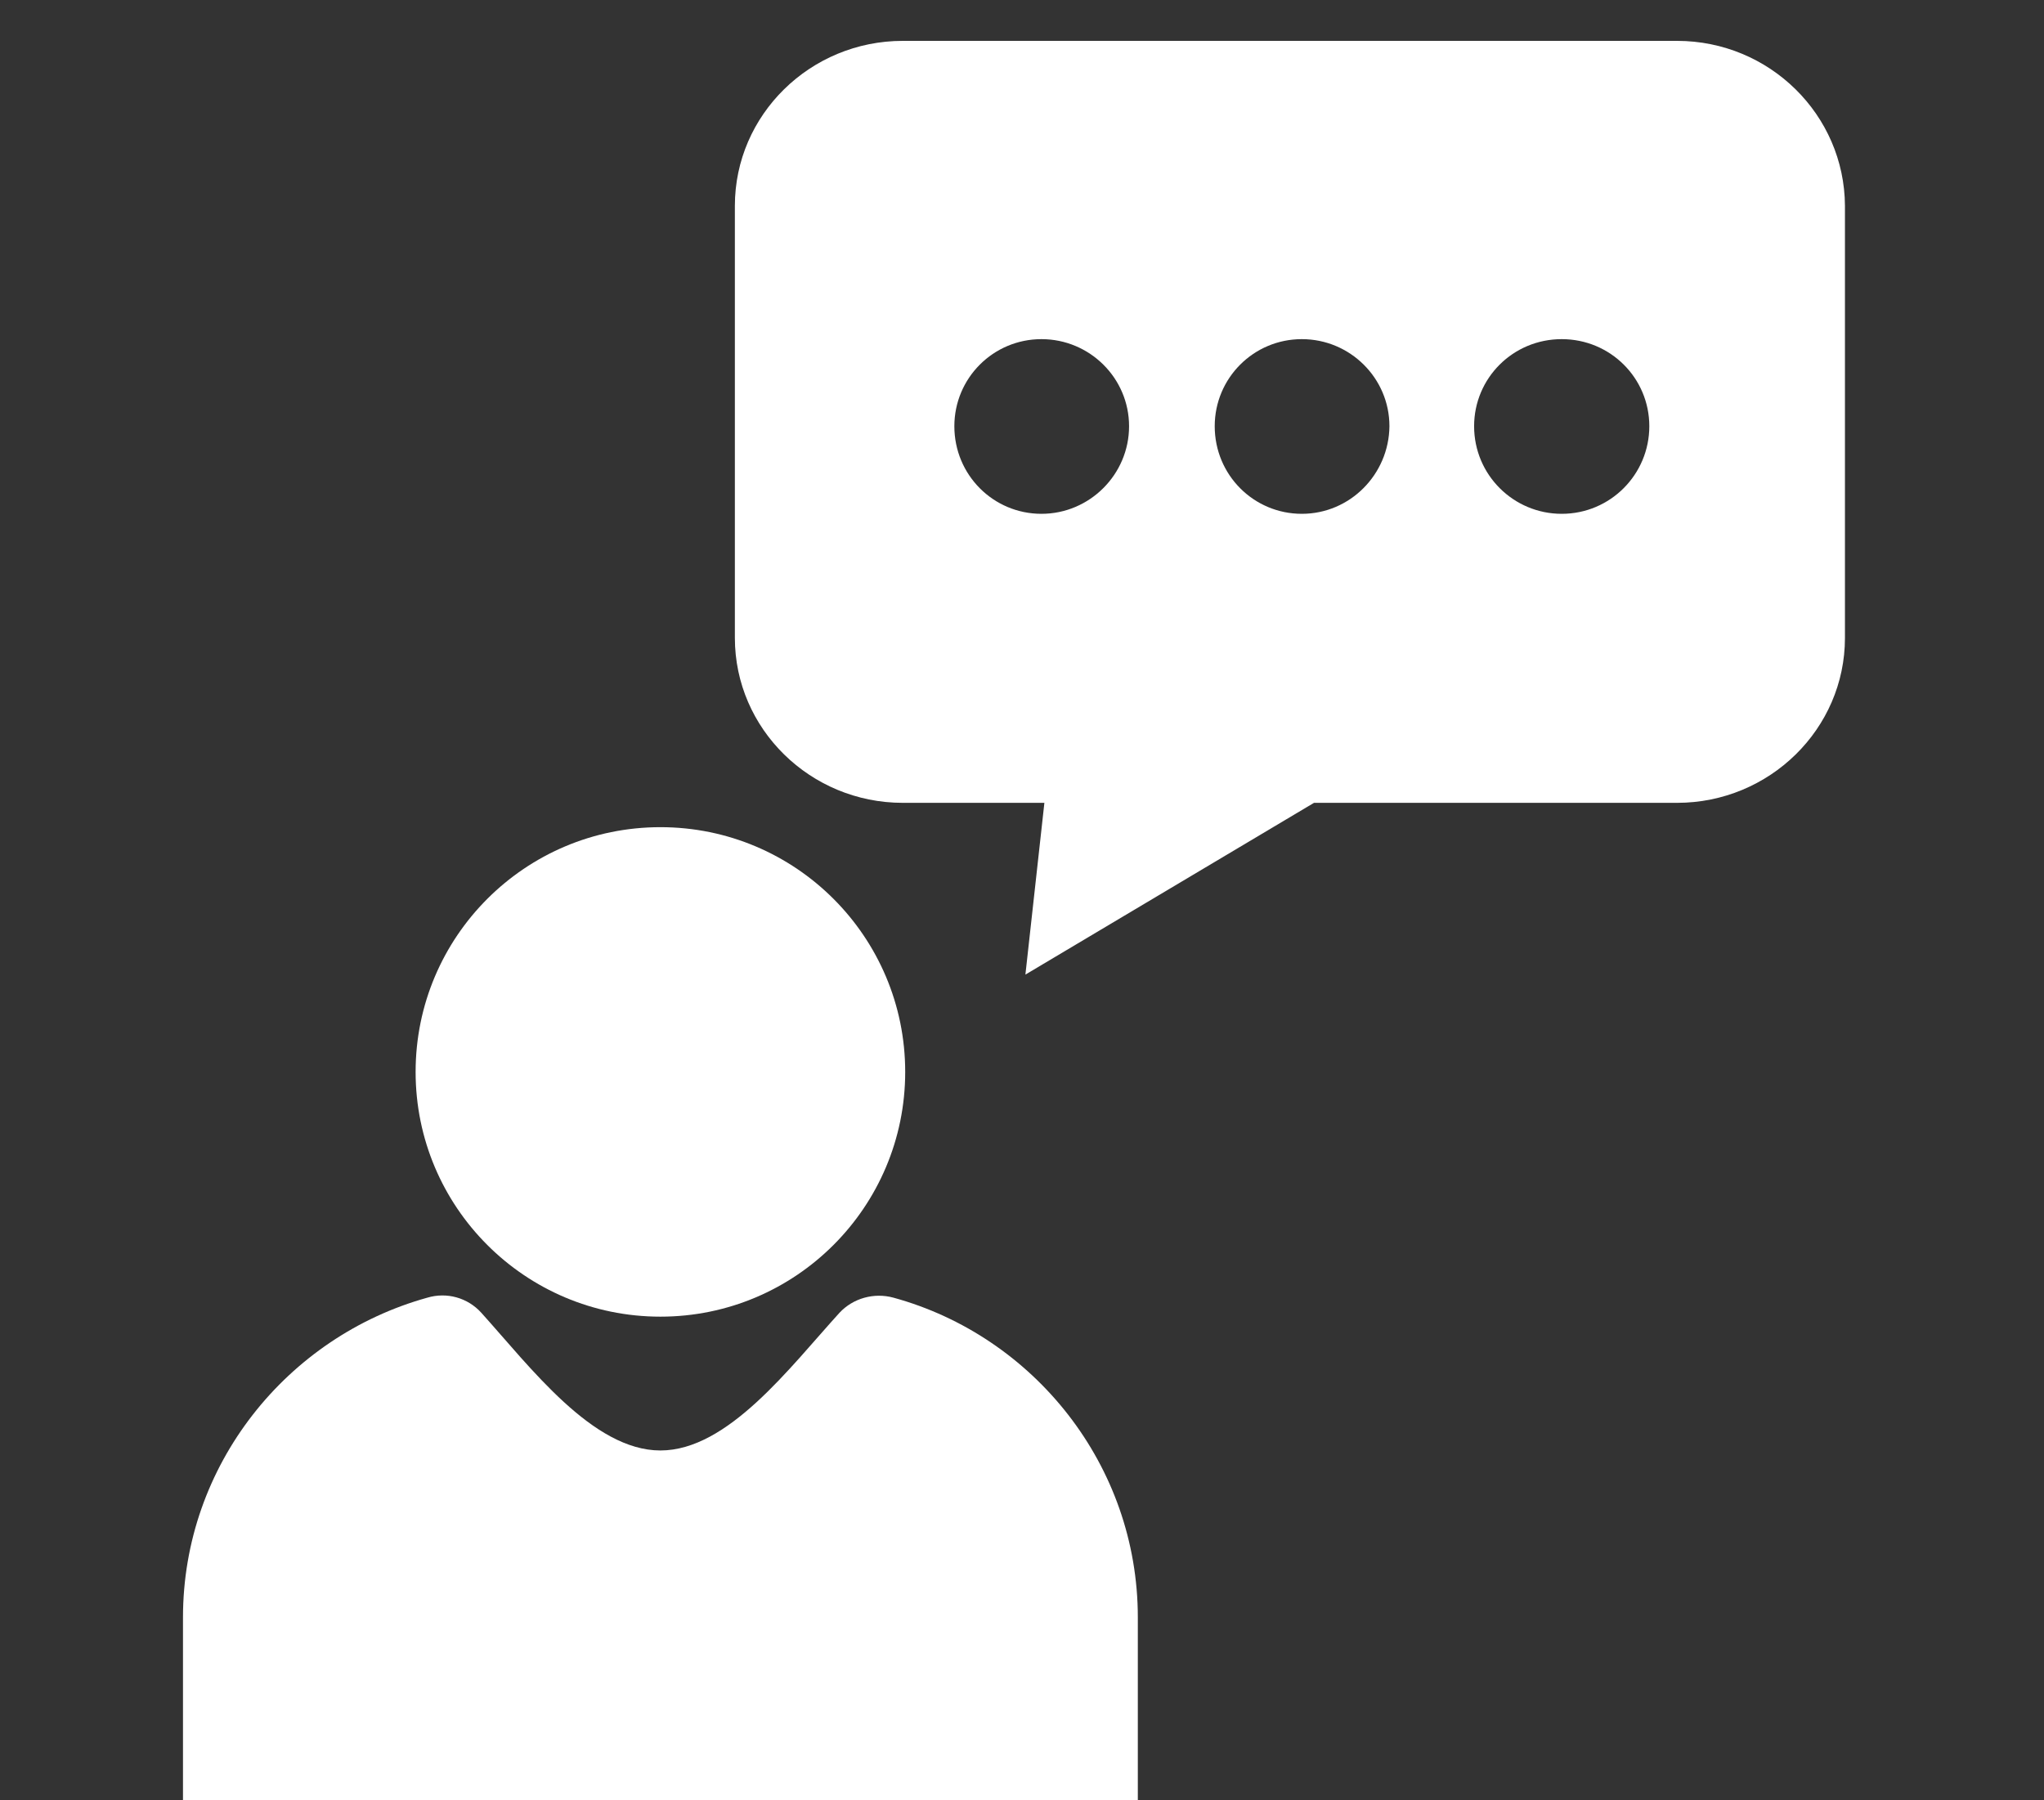
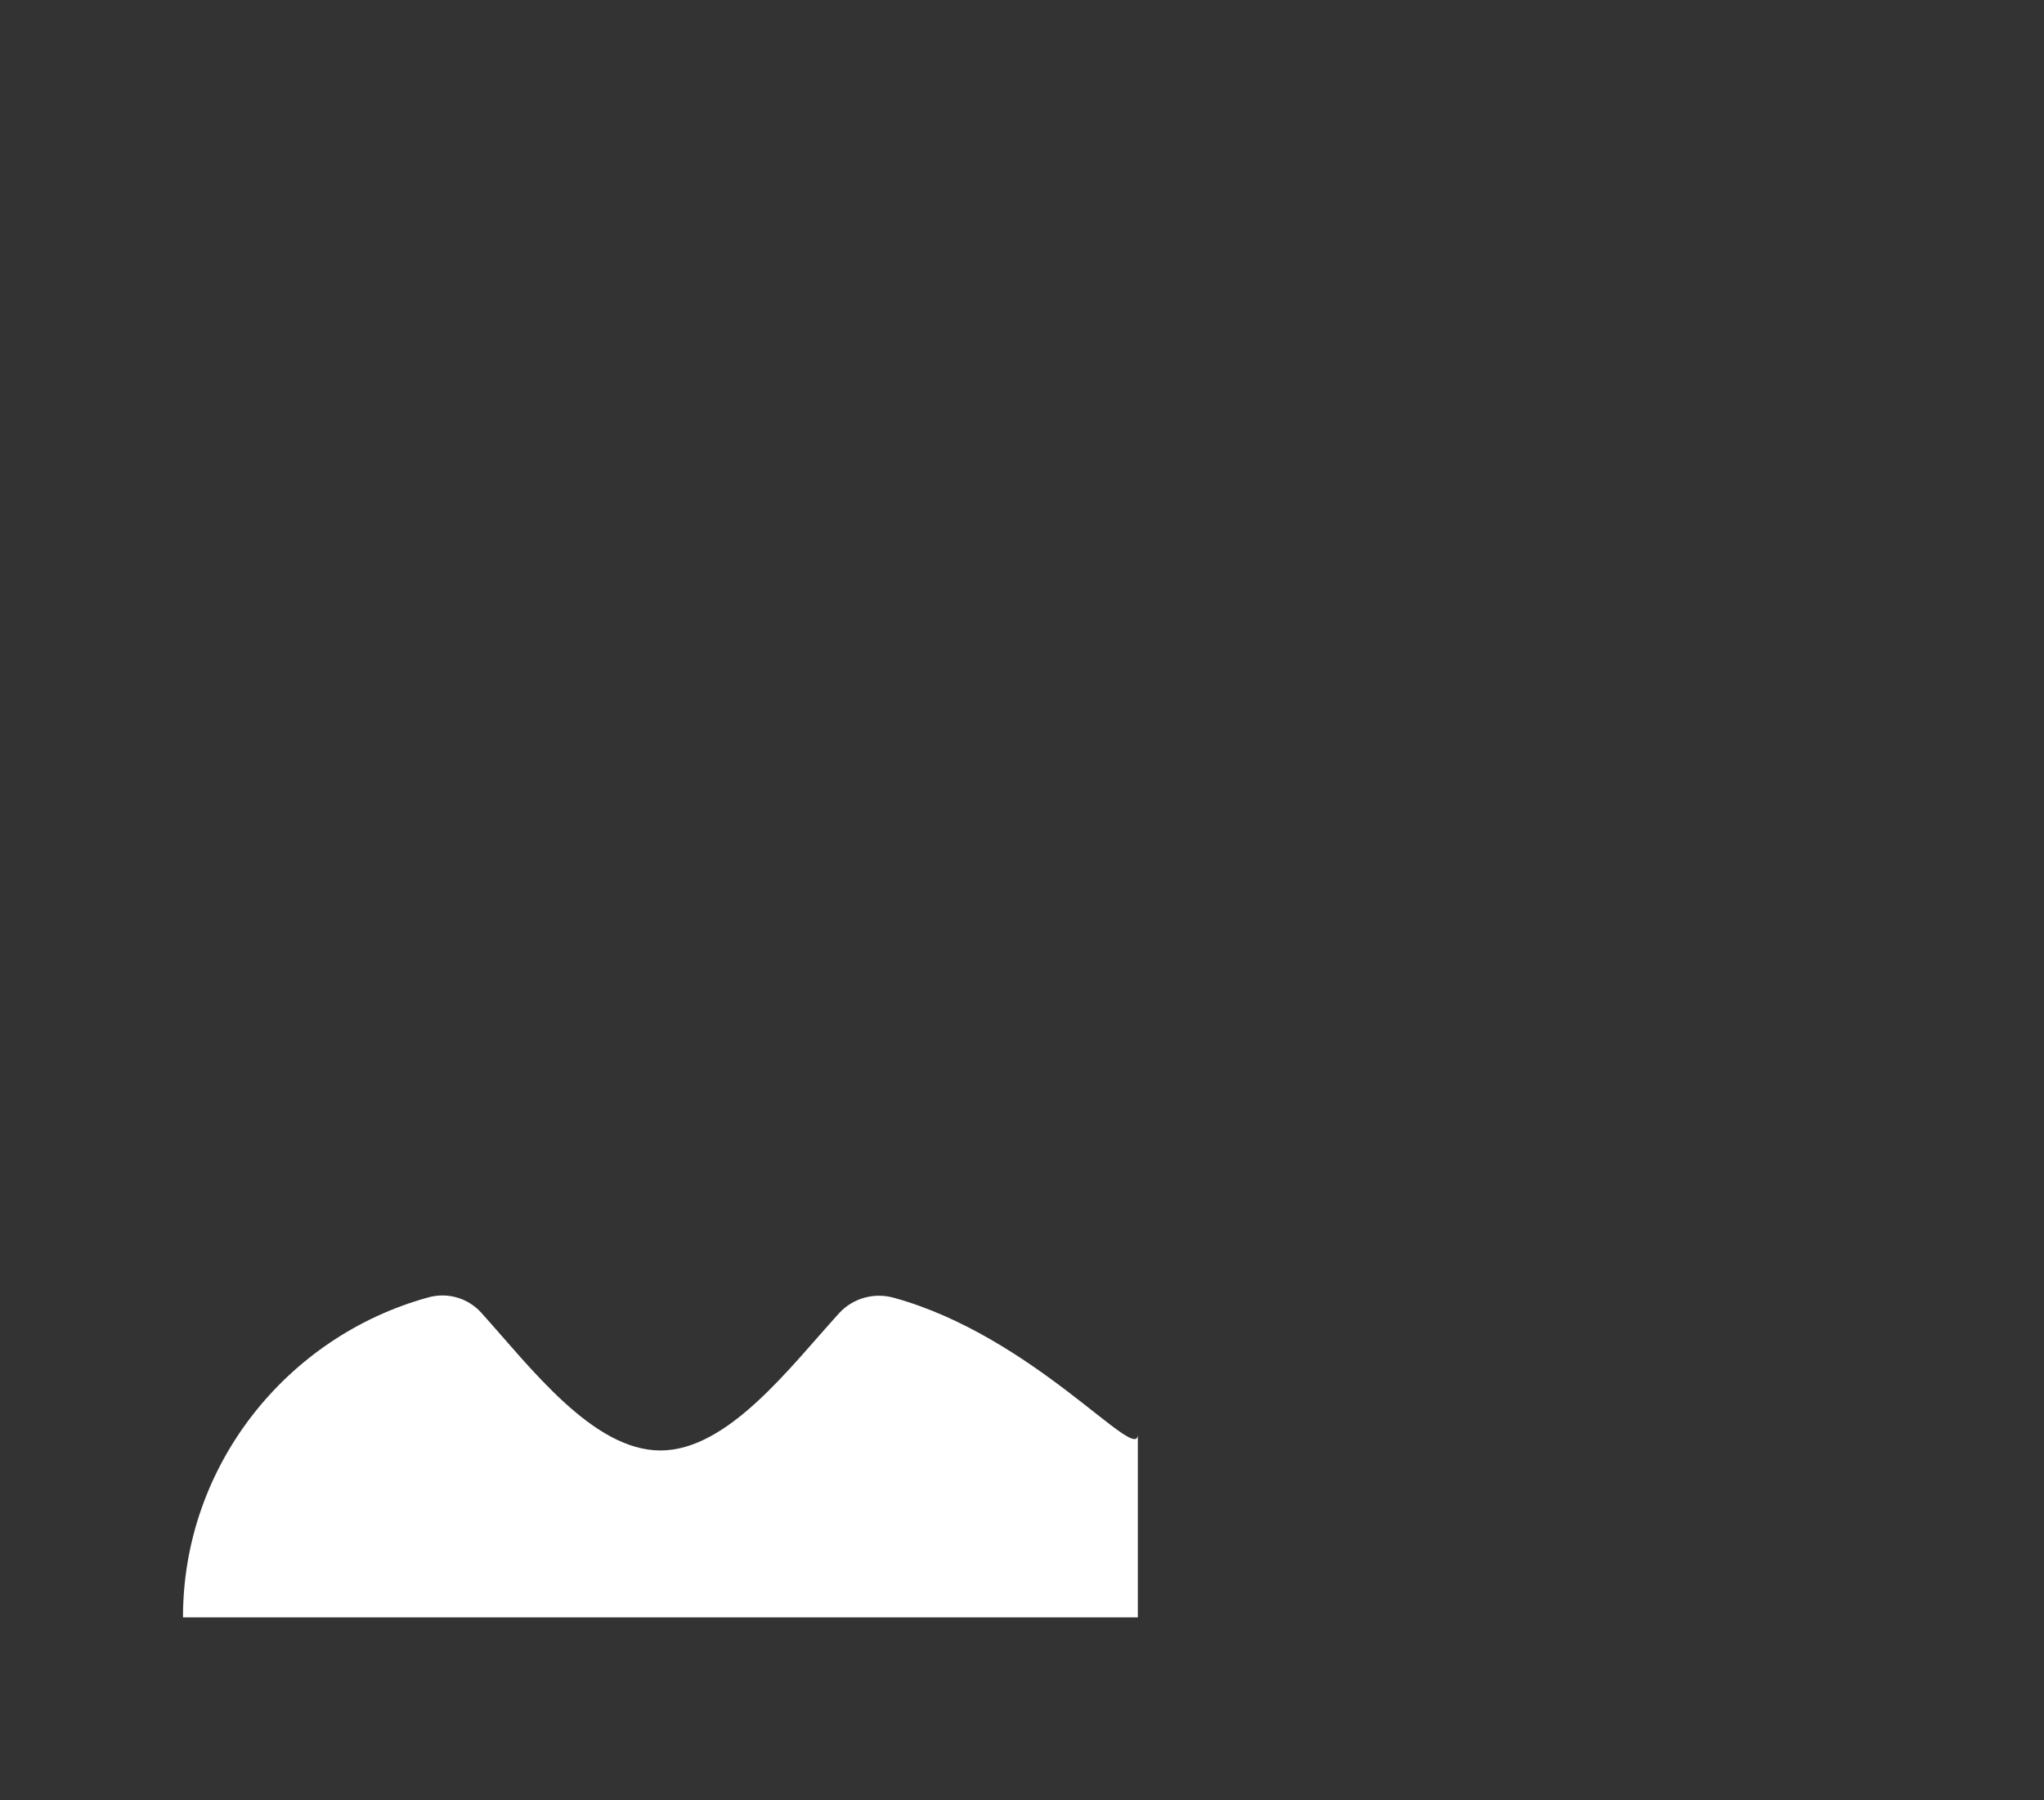
<svg xmlns="http://www.w3.org/2000/svg" version="1.1" baseProfile="tiny" id="Calque_1" x="0px" y="0px" width="42px" height="37px" viewBox="0 0 42 37" xml:space="preserve">
  <rect x="0" y="0" width="42" height="37" fill="#333333" stroke="none" />
-   <path fill="#FFFFFF" d="M18.36,26.67c-0.4-0.11-0.83,0.01-1.11,0.31c-1.02,1.12-2.29,2.83-3.68,2.83c-1.39,0-2.67-1.71-3.68-2.83  c-0.28-0.31-0.71-0.43-1.11-0.31c-2.88,0.8-5.02,3.44-5.02,6.57V37h19.62v-3.76C23.38,30.11,21.24,27.46,18.36,26.67z" />
-   <circle fill="#FFFFFF" cx="13.57" cy="22.03" r="5.03" />
-   <path fill="#FFFFFF" d="M34.46,0.84H18.55c-1.9,0-3.45,1.52-3.45,3.39v8.88c0,1.87,1.55,3.39,3.45,3.39h2.91l-0.39,3.53l5.93-3.53  h7.46c1.9,0,3.45-1.52,3.45-3.39V4.23C37.9,2.36,36.36,0.84,34.46,0.84z M21.4,10.56c-0.99,0-1.79-0.8-1.79-1.8  c0-0.99,0.8-1.79,1.79-1.79c0.99,0,1.8,0.8,1.8,1.79C23.2,9.75,22.39,10.56,21.4,10.56z M26.75,10.56c-0.99,0-1.79-0.8-1.79-1.8  c0-0.99,0.8-1.79,1.79-1.79c0.99,0,1.8,0.8,1.8,1.79C28.54,9.75,27.74,10.56,26.75,10.56z M32.09,10.56c-0.99,0-1.8-0.8-1.8-1.8  c0-0.99,0.8-1.79,1.8-1.79s1.8,0.8,1.8,1.79C33.89,9.75,33.09,10.56,32.09,10.56z" />
+   <path fill="#FFFFFF" d="M18.36,26.67c-0.4-0.11-0.83,0.01-1.11,0.31c-1.02,1.12-2.29,2.83-3.68,2.83c-1.39,0-2.67-1.71-3.68-2.83  c-0.28-0.31-0.71-0.43-1.11-0.31c-2.88,0.8-5.02,3.44-5.02,6.57h19.62v-3.76C23.38,30.11,21.24,27.46,18.36,26.67z" />
</svg>